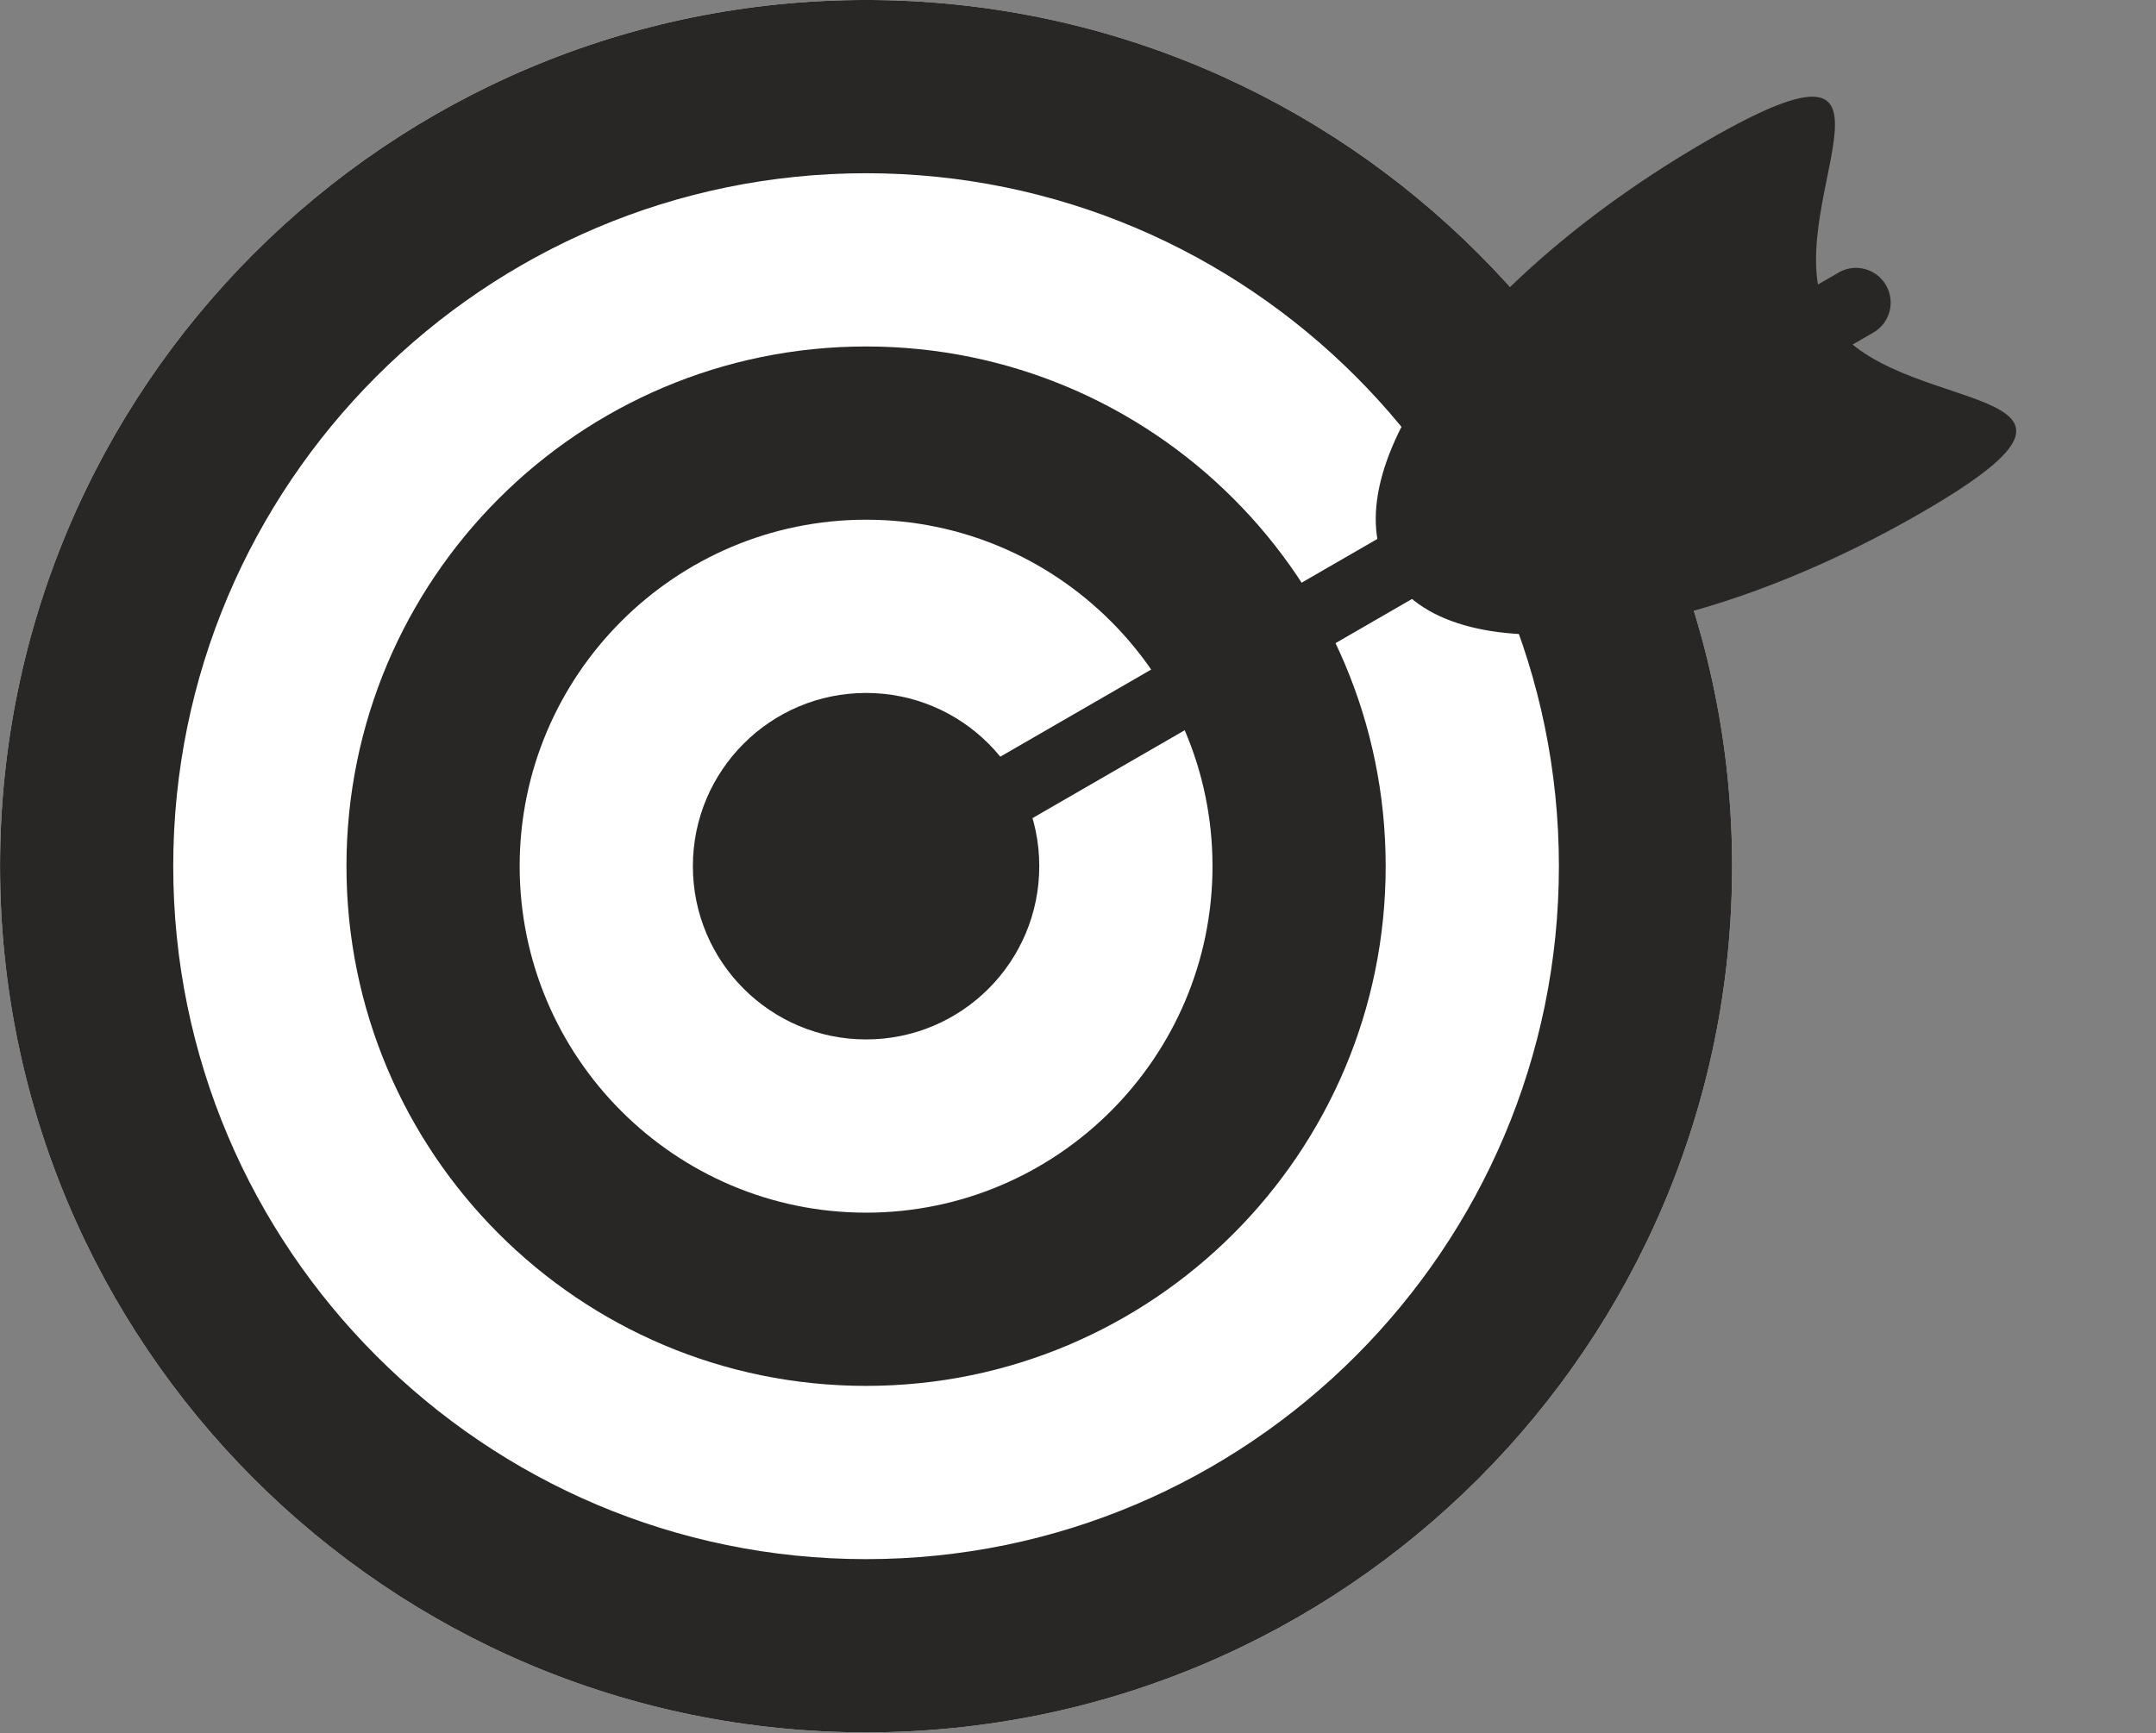
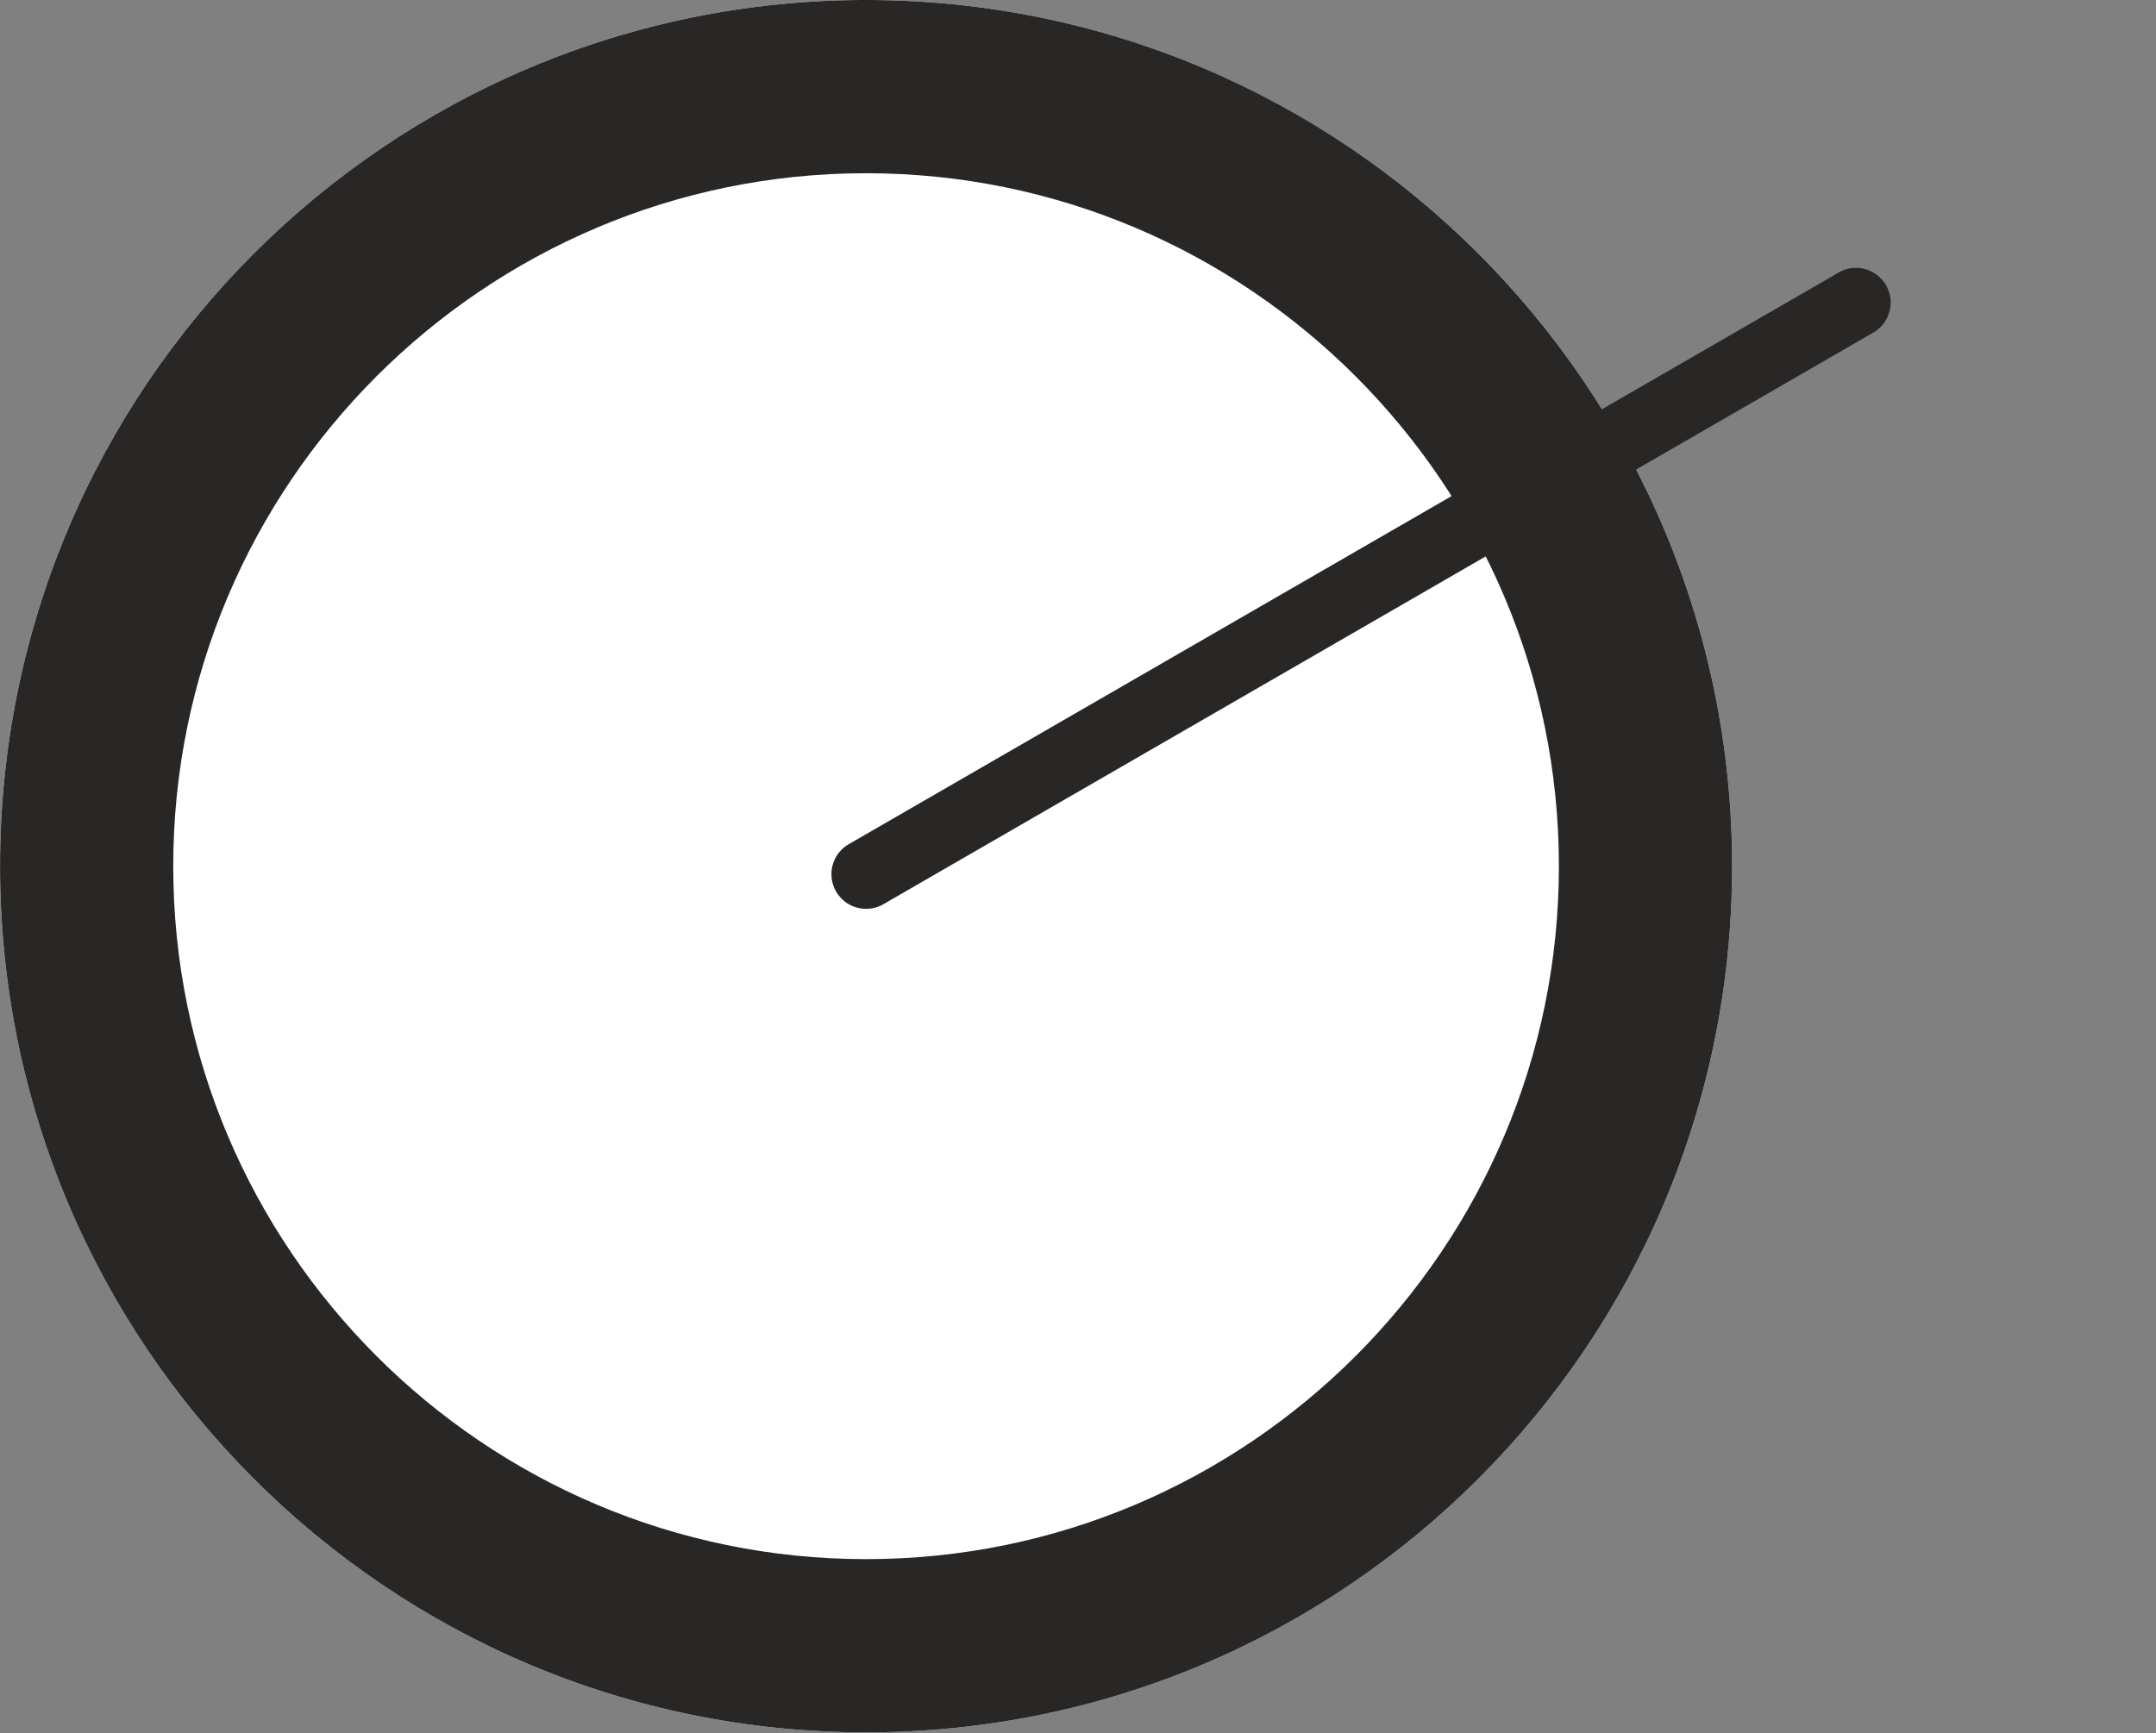
<svg xmlns="http://www.w3.org/2000/svg" width="500" height="402">
  <rect width="100%" height="100%" fill="#808080" stroke="none" />
  <path style="stroke:none;fill-rule:nonzero;fill:#fff;fill-opacity:1" d="M401.695 200.926c0 110.972-89.914 200.926-200.84 200.926C89.934 401.852.012 311.898.012 200.926.012 89.953 89.934-.004 200.855-.004c110.926 0 200.84 89.957 200.84 200.93" />
  <path style="stroke:none;fill-rule:nonzero;fill:#292626;fill-opacity:1" d="M200.855-.004C89.934-.004.012 89.953.012 200.926c0 110.972 89.922 200.926 200.843 200.926 110.926 0 200.84-89.954 200.84-200.926 0-110.973-89.914-200.93-200.84-200.93Zm0 40.188c88.598 0 160.672 72.113 160.672 160.742 0 88.625-72.074 160.742-160.672 160.742-88.593 0-160.68-72.117-160.68-160.742 0-88.63 72.087-160.742 160.68-160.742" />
-   <path style="stroke:none;fill-rule:nonzero;fill:#292626;fill-opacity:1" d="M200.852 80.371c-66.547 0-120.504 53.977-120.504 120.555S134.305 321.48 200.852 321.48c66.558 0 120.503-53.976 120.503-120.554S267.41 80.37 200.852 80.37Zm0 40.184c44.293 0 80.34 36.054 80.34 80.37 0 44.313-36.047 80.372-80.34 80.372-44.293 0-80.336-36.059-80.336-80.371 0-44.317 36.043-80.371 80.336-80.371" />
-   <path style="stroke:none;fill-rule:nonzero;fill:#292626;fill-opacity:1" d="M241.02 200.926c0 22.187-17.98 40.187-40.168 40.187-22.18 0-40.168-18-40.168-40.187 0-22.188 17.988-40.184 40.168-40.184 22.187 0 40.168 17.996 40.168 40.184M424.258 73.75c13.746 23.813 75.758 13.738 21.336 45.172-54.43 31.441-109.676 37.617-123.43 13.793-13.734-23.813 19.234-68.606 73.645-100.04 54.43-31.433 14.703 17.259 28.449 41.075" />
  <path style="stroke:none;fill-rule:nonzero;fill:#292626;fill-opacity:1" d="M200.863 210.816a8.036 8.036 0 0 1-6.968-4.015 8.037 8.037 0 0 1 2.945-10.98L426.41 63.222c3.828-2.227 8.746-.907 10.973 2.945 2.222 3.844.906 8.754-2.942 10.98L204.875 209.746a8.047 8.047 0 0 1-4.012 1.07" />
</svg>